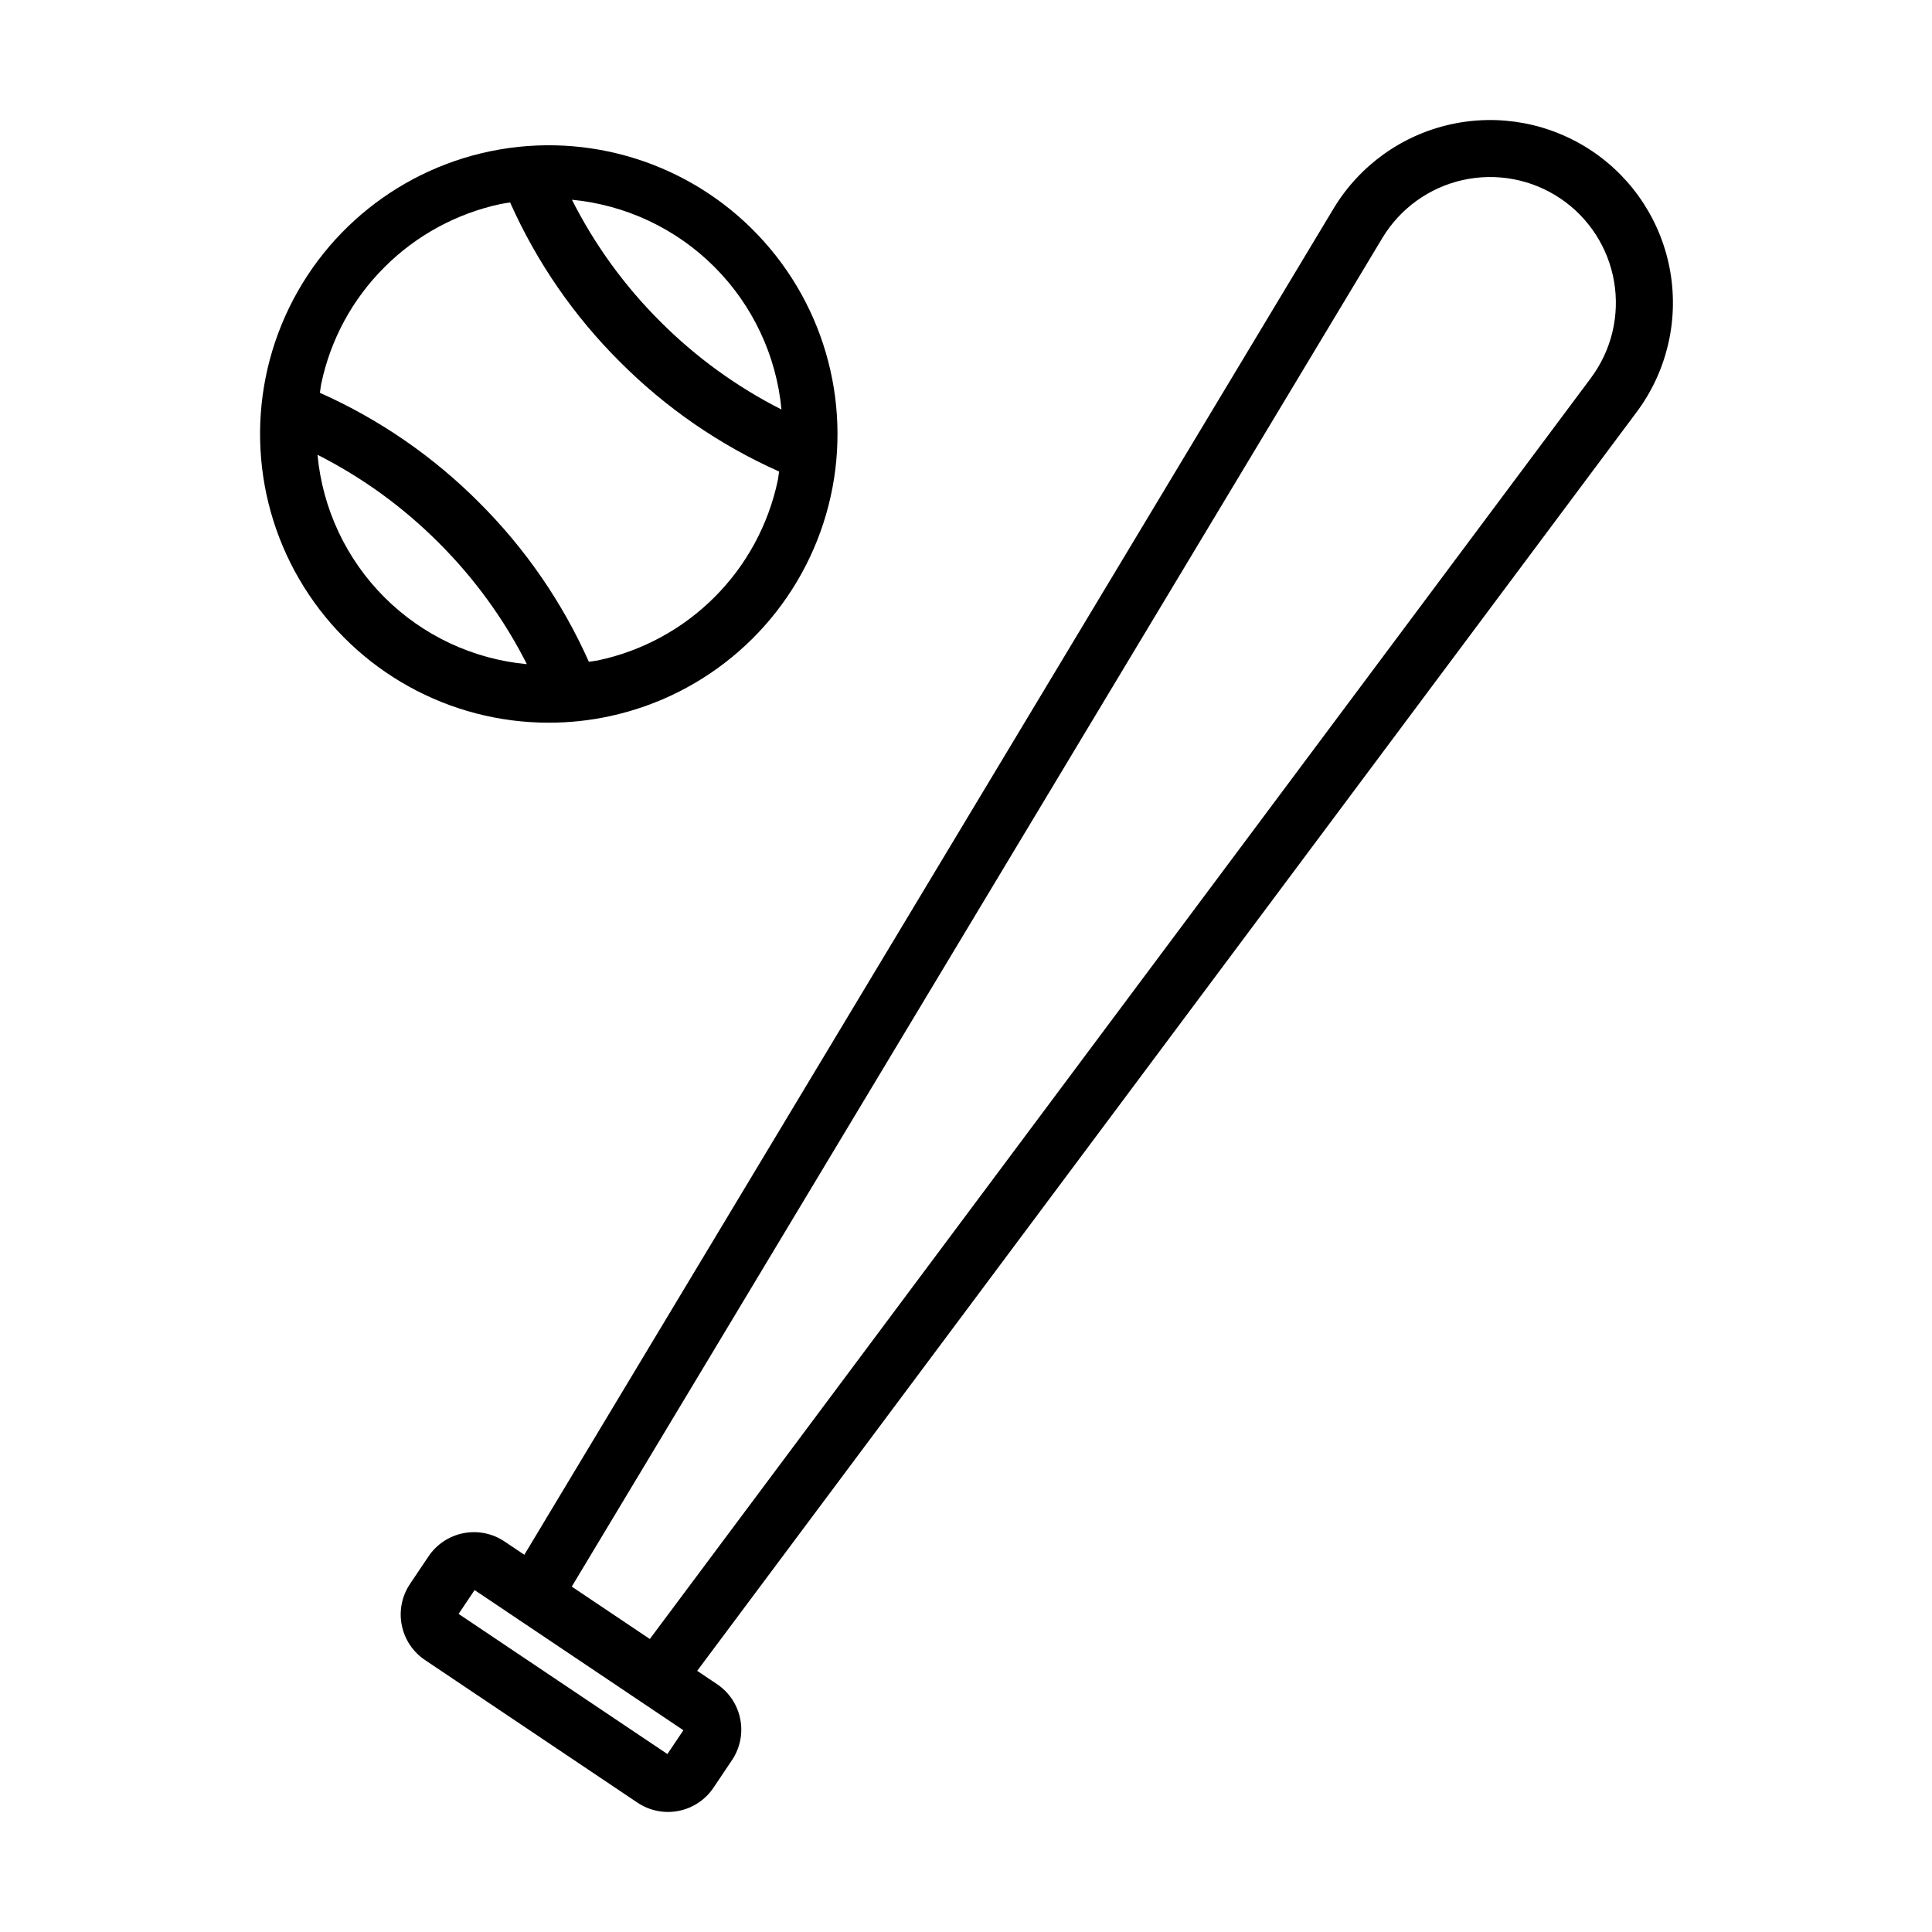
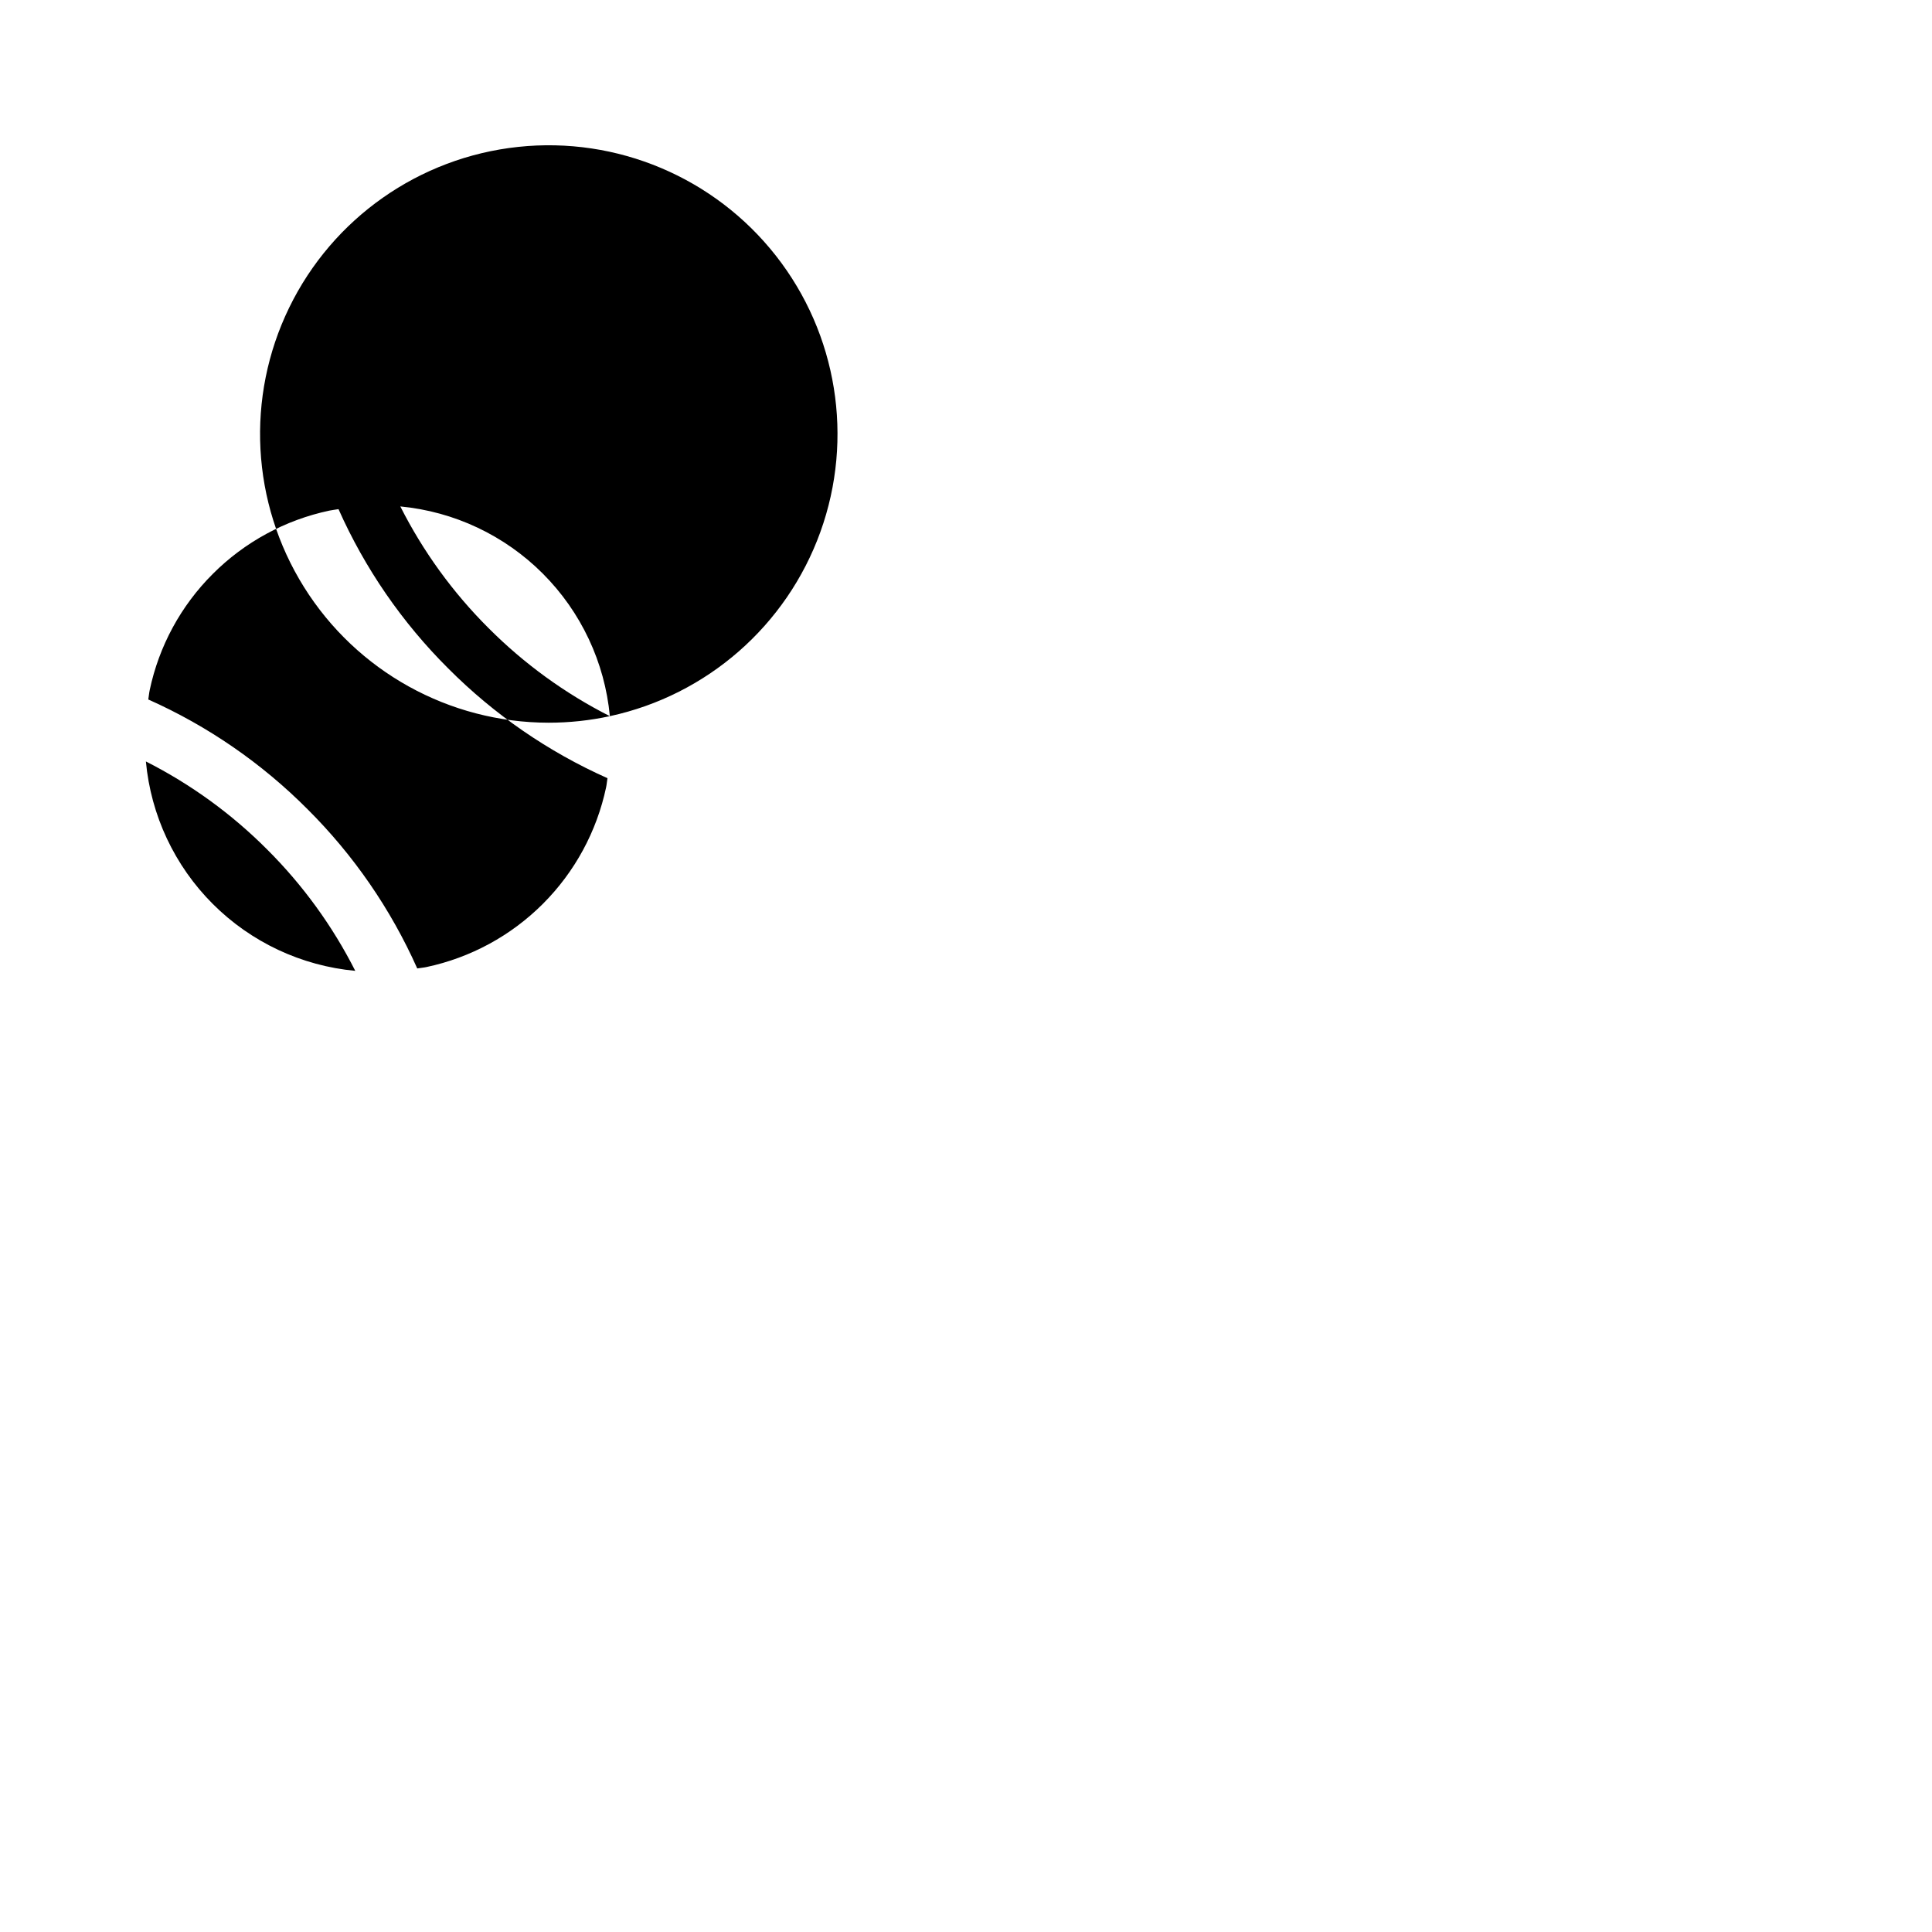
<svg xmlns="http://www.w3.org/2000/svg" fill="#000000" width="800px" height="800px" version="1.1" viewBox="144 144 512 512">
  <g>
-     <path d="m565.9 184.03c-11.016-7.394-24.578-9.945-37.527-7.062-12.949 2.887-24.145 10.953-30.98 22.324l-214.44 356.74-5.262-3.531c-3.195-2.144-7.113-2.934-10.891-2.188-3.777 0.742-7.102 2.957-9.246 6.152l-4.906 7.305v0.004c-2.141 3.195-2.926 7.109-2.184 10.887 0.742 3.773 2.953 7.102 6.144 9.25l56.336 37.816h-0.004c3.195 2.141 7.113 2.93 10.891 2.184 3.773-0.742 7.102-2.953 9.246-6.144l4.906-7.312h0.004c2.144-3.195 2.934-7.113 2.188-10.887-0.742-3.777-2.957-7.102-6.152-9.246l-5.262-3.531 248.96-333.58c7.938-10.629 11.164-24.051 8.93-37.129-2.234-13.078-9.734-24.664-20.75-32.055zm-245.03 424.81-55.336-37.141 4.238-6.312 55.332 37.145zm244.74-364.67-249.4 334.18-20.688-13.883 214.82-357.4c4.703-7.82 12.406-13.371 21.316-15.355 8.906-1.984 18.238-0.23 25.816 4.856 7.578 5.086 12.738 13.059 14.273 22.055 1.539 8.996-0.68 18.227-6.141 25.543z" />
-     <path d="m305.62 333.79c25.77-5.574 46.848-24.027 55.793-48.828 8.941-24.805 4.481-52.461-11.797-73.199-16.281-20.738-42.094-31.633-68.309-28.832-26.215 2.801-49.145 18.902-60.676 42.609-11.535 23.707-10.051 51.684 3.93 74.039 13.977 22.352 38.48 35.934 64.844 35.945 5.453 0 10.887-0.578 16.215-1.734zm45.48-81.273v0.004c-11.883-6.019-22.73-13.895-32.137-23.328-9.469-9.434-17.367-20.324-23.395-32.258 14.277 1.363 27.629 7.656 37.766 17.805 10.137 10.145 16.418 23.504 17.766 37.781zm-105.23-37.695c8.457-8.465 19.191-14.293 30.895-16.777 0.805-0.172 1.613-0.246 2.422-0.387v-0.004c7.012 15.75 16.871 30.066 29.09 42.227 12.156 12.203 26.461 22.062 42.191 29.074-0.141 0.812-0.191 1.629-0.367 2.441-2.481 11.691-8.301 22.414-16.754 30.863-8.453 8.453-19.176 14.27-30.871 16.75-0.805 0.172-1.613 0.223-2.422 0.363-7.012-15.734-16.867-30.039-29.074-42.195-12.156-12.211-26.465-22.07-42.203-29.082 0.141-0.82 0.195-1.641 0.371-2.457v-0.004c2.457-11.68 8.27-22.387 16.723-30.812zm-17.73 49.699h0.004c11.891 6.023 22.742 13.902 32.152 23.344 9.434 9.406 17.312 20.258 23.332 32.145-14.27-1.324-27.625-7.598-37.758-17.73s-16.402-23.488-17.727-37.758z" />
+     <path d="m305.62 333.79c25.77-5.574 46.848-24.027 55.793-48.828 8.941-24.805 4.481-52.461-11.797-73.199-16.281-20.738-42.094-31.633-68.309-28.832-26.215 2.801-49.145 18.902-60.676 42.609-11.535 23.707-10.051 51.684 3.93 74.039 13.977 22.352 38.48 35.934 64.844 35.945 5.453 0 10.887-0.578 16.215-1.734zv0.004c-11.883-6.019-22.73-13.895-32.137-23.328-9.469-9.434-17.367-20.324-23.395-32.258 14.277 1.363 27.629 7.656 37.766 17.805 10.137 10.145 16.418 23.504 17.766 37.781zm-105.23-37.695c8.457-8.465 19.191-14.293 30.895-16.777 0.805-0.172 1.613-0.246 2.422-0.387v-0.004c7.012 15.75 16.871 30.066 29.09 42.227 12.156 12.203 26.461 22.062 42.191 29.074-0.141 0.812-0.191 1.629-0.367 2.441-2.481 11.691-8.301 22.414-16.754 30.863-8.453 8.453-19.176 14.27-30.871 16.75-0.805 0.172-1.613 0.223-2.422 0.363-7.012-15.734-16.867-30.039-29.074-42.195-12.156-12.211-26.465-22.07-42.203-29.082 0.141-0.82 0.195-1.641 0.371-2.457v-0.004c2.457-11.68 8.27-22.387 16.723-30.812zm-17.73 49.699h0.004c11.891 6.023 22.742 13.902 32.152 23.344 9.434 9.406 17.312 20.258 23.332 32.145-14.27-1.324-27.625-7.598-37.758-17.73s-16.402-23.488-17.727-37.758z" />
  </g>
</svg>